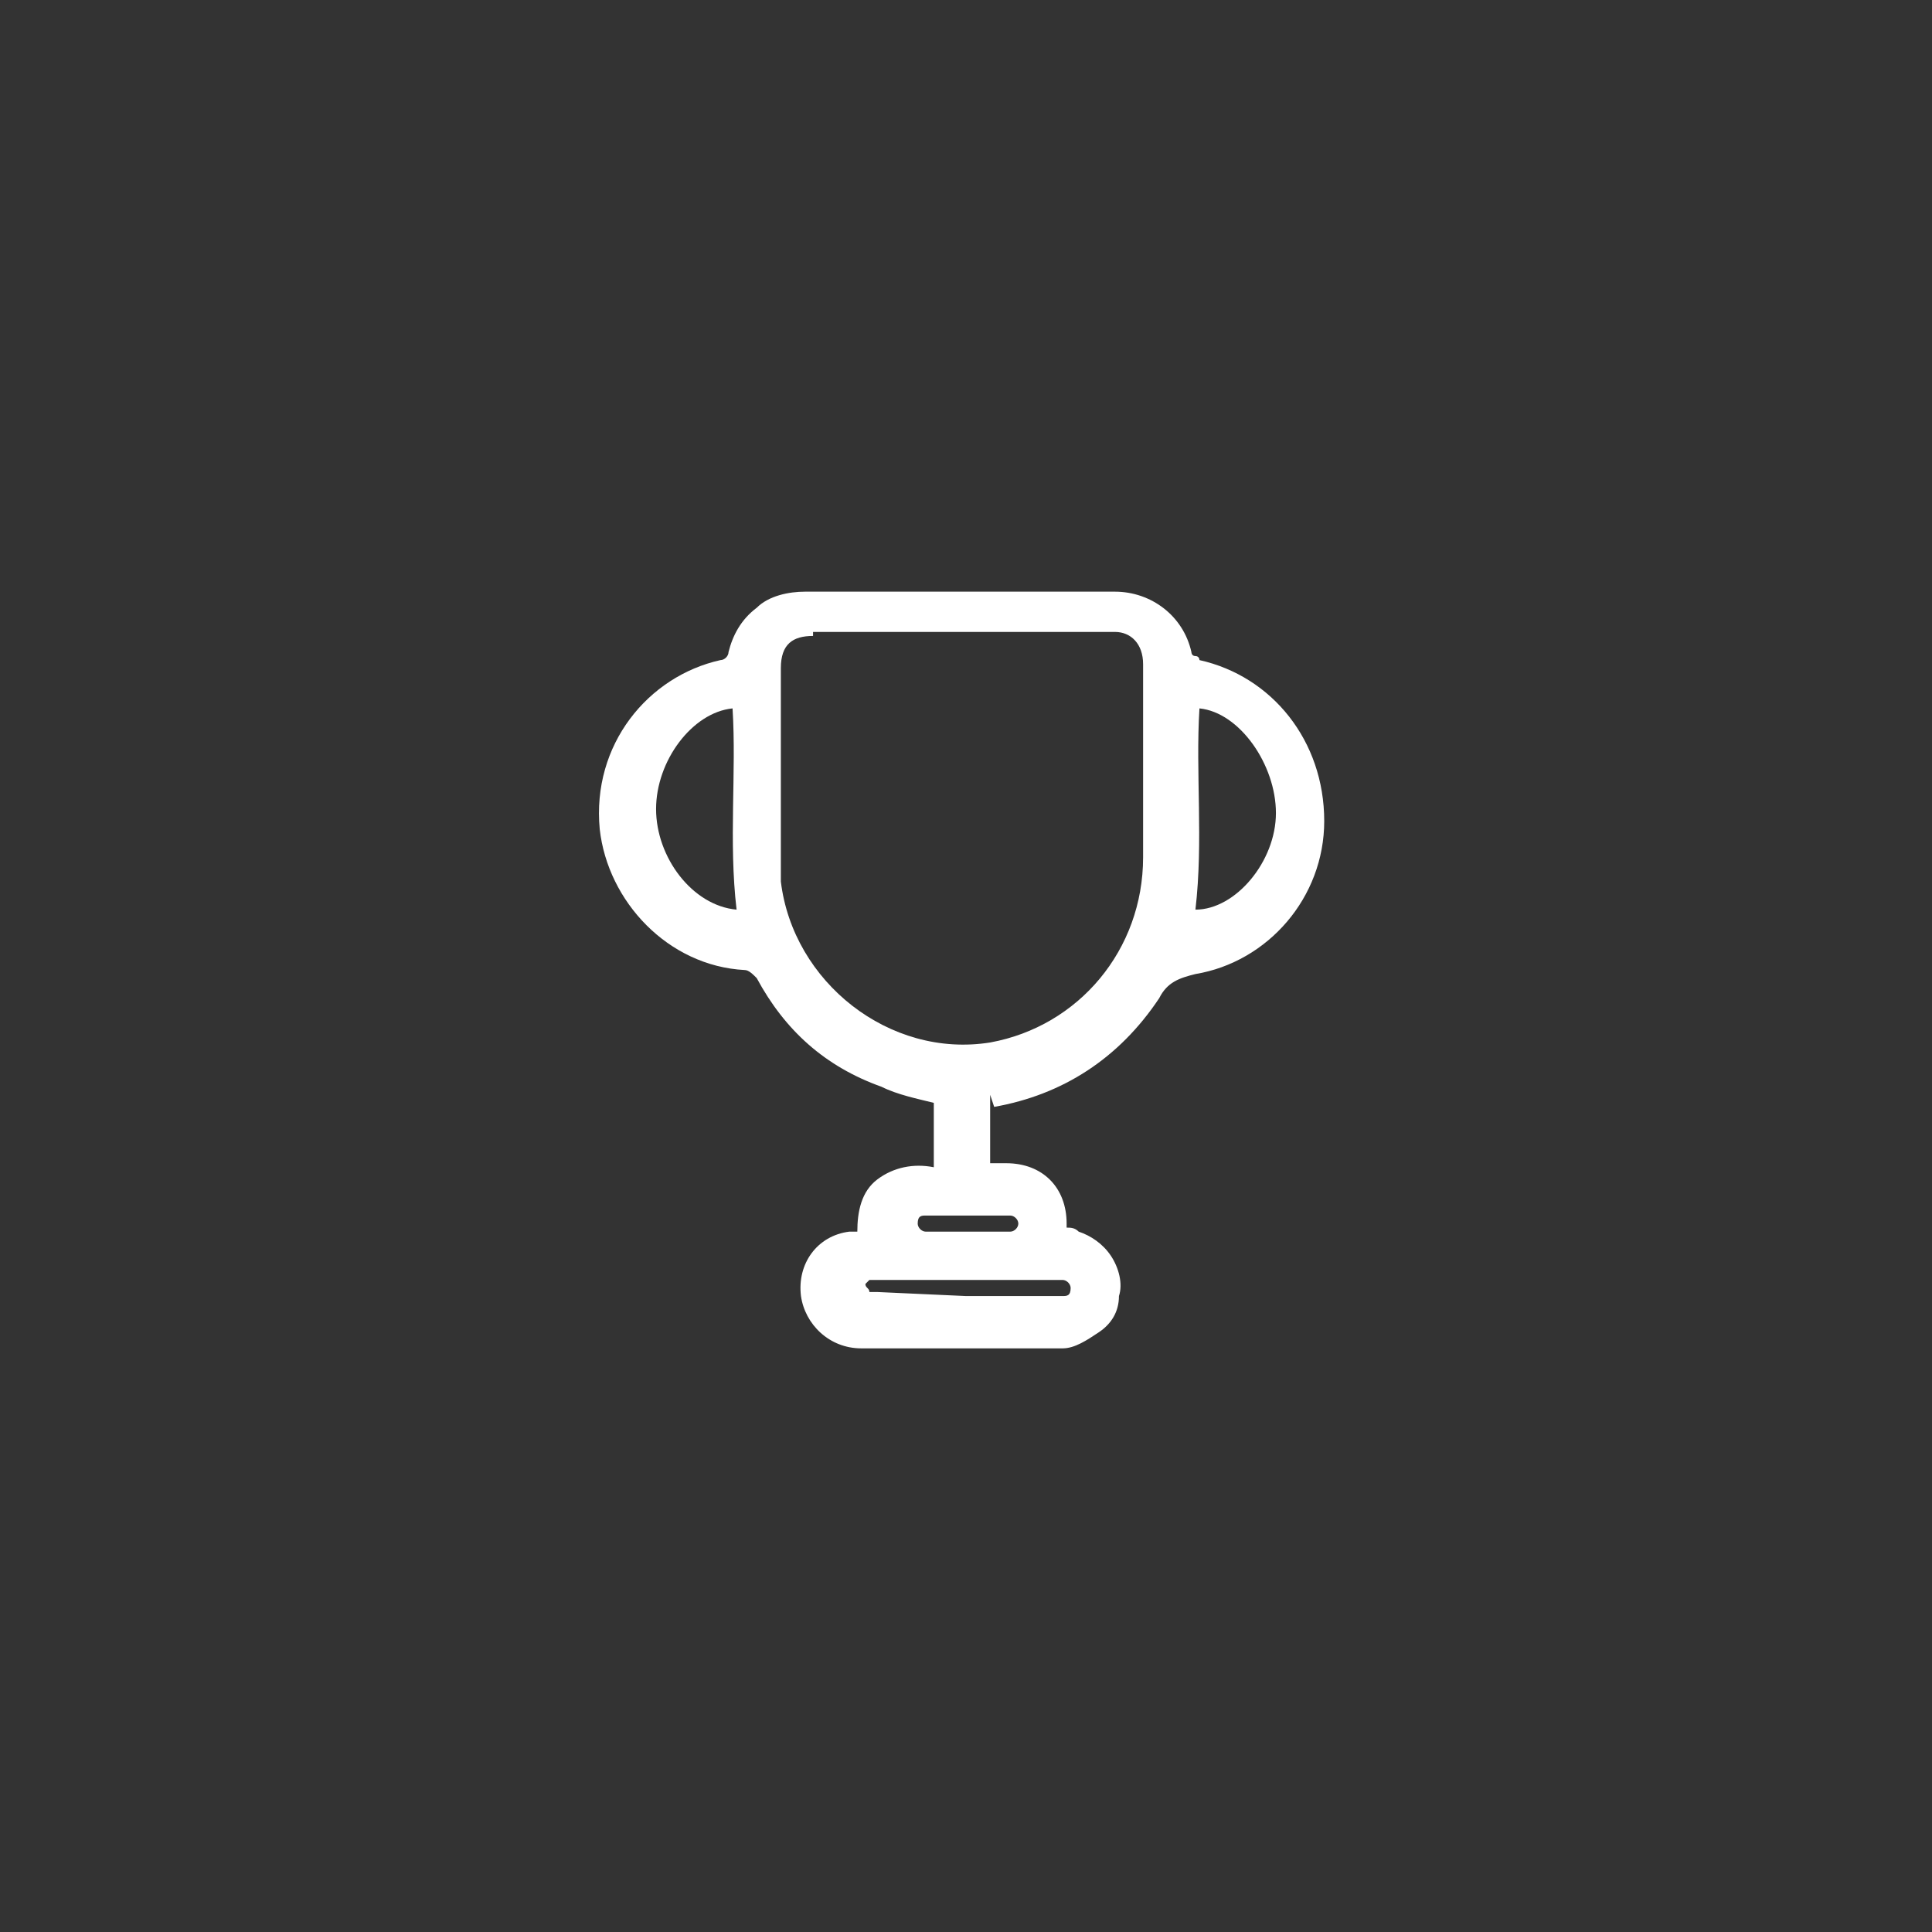
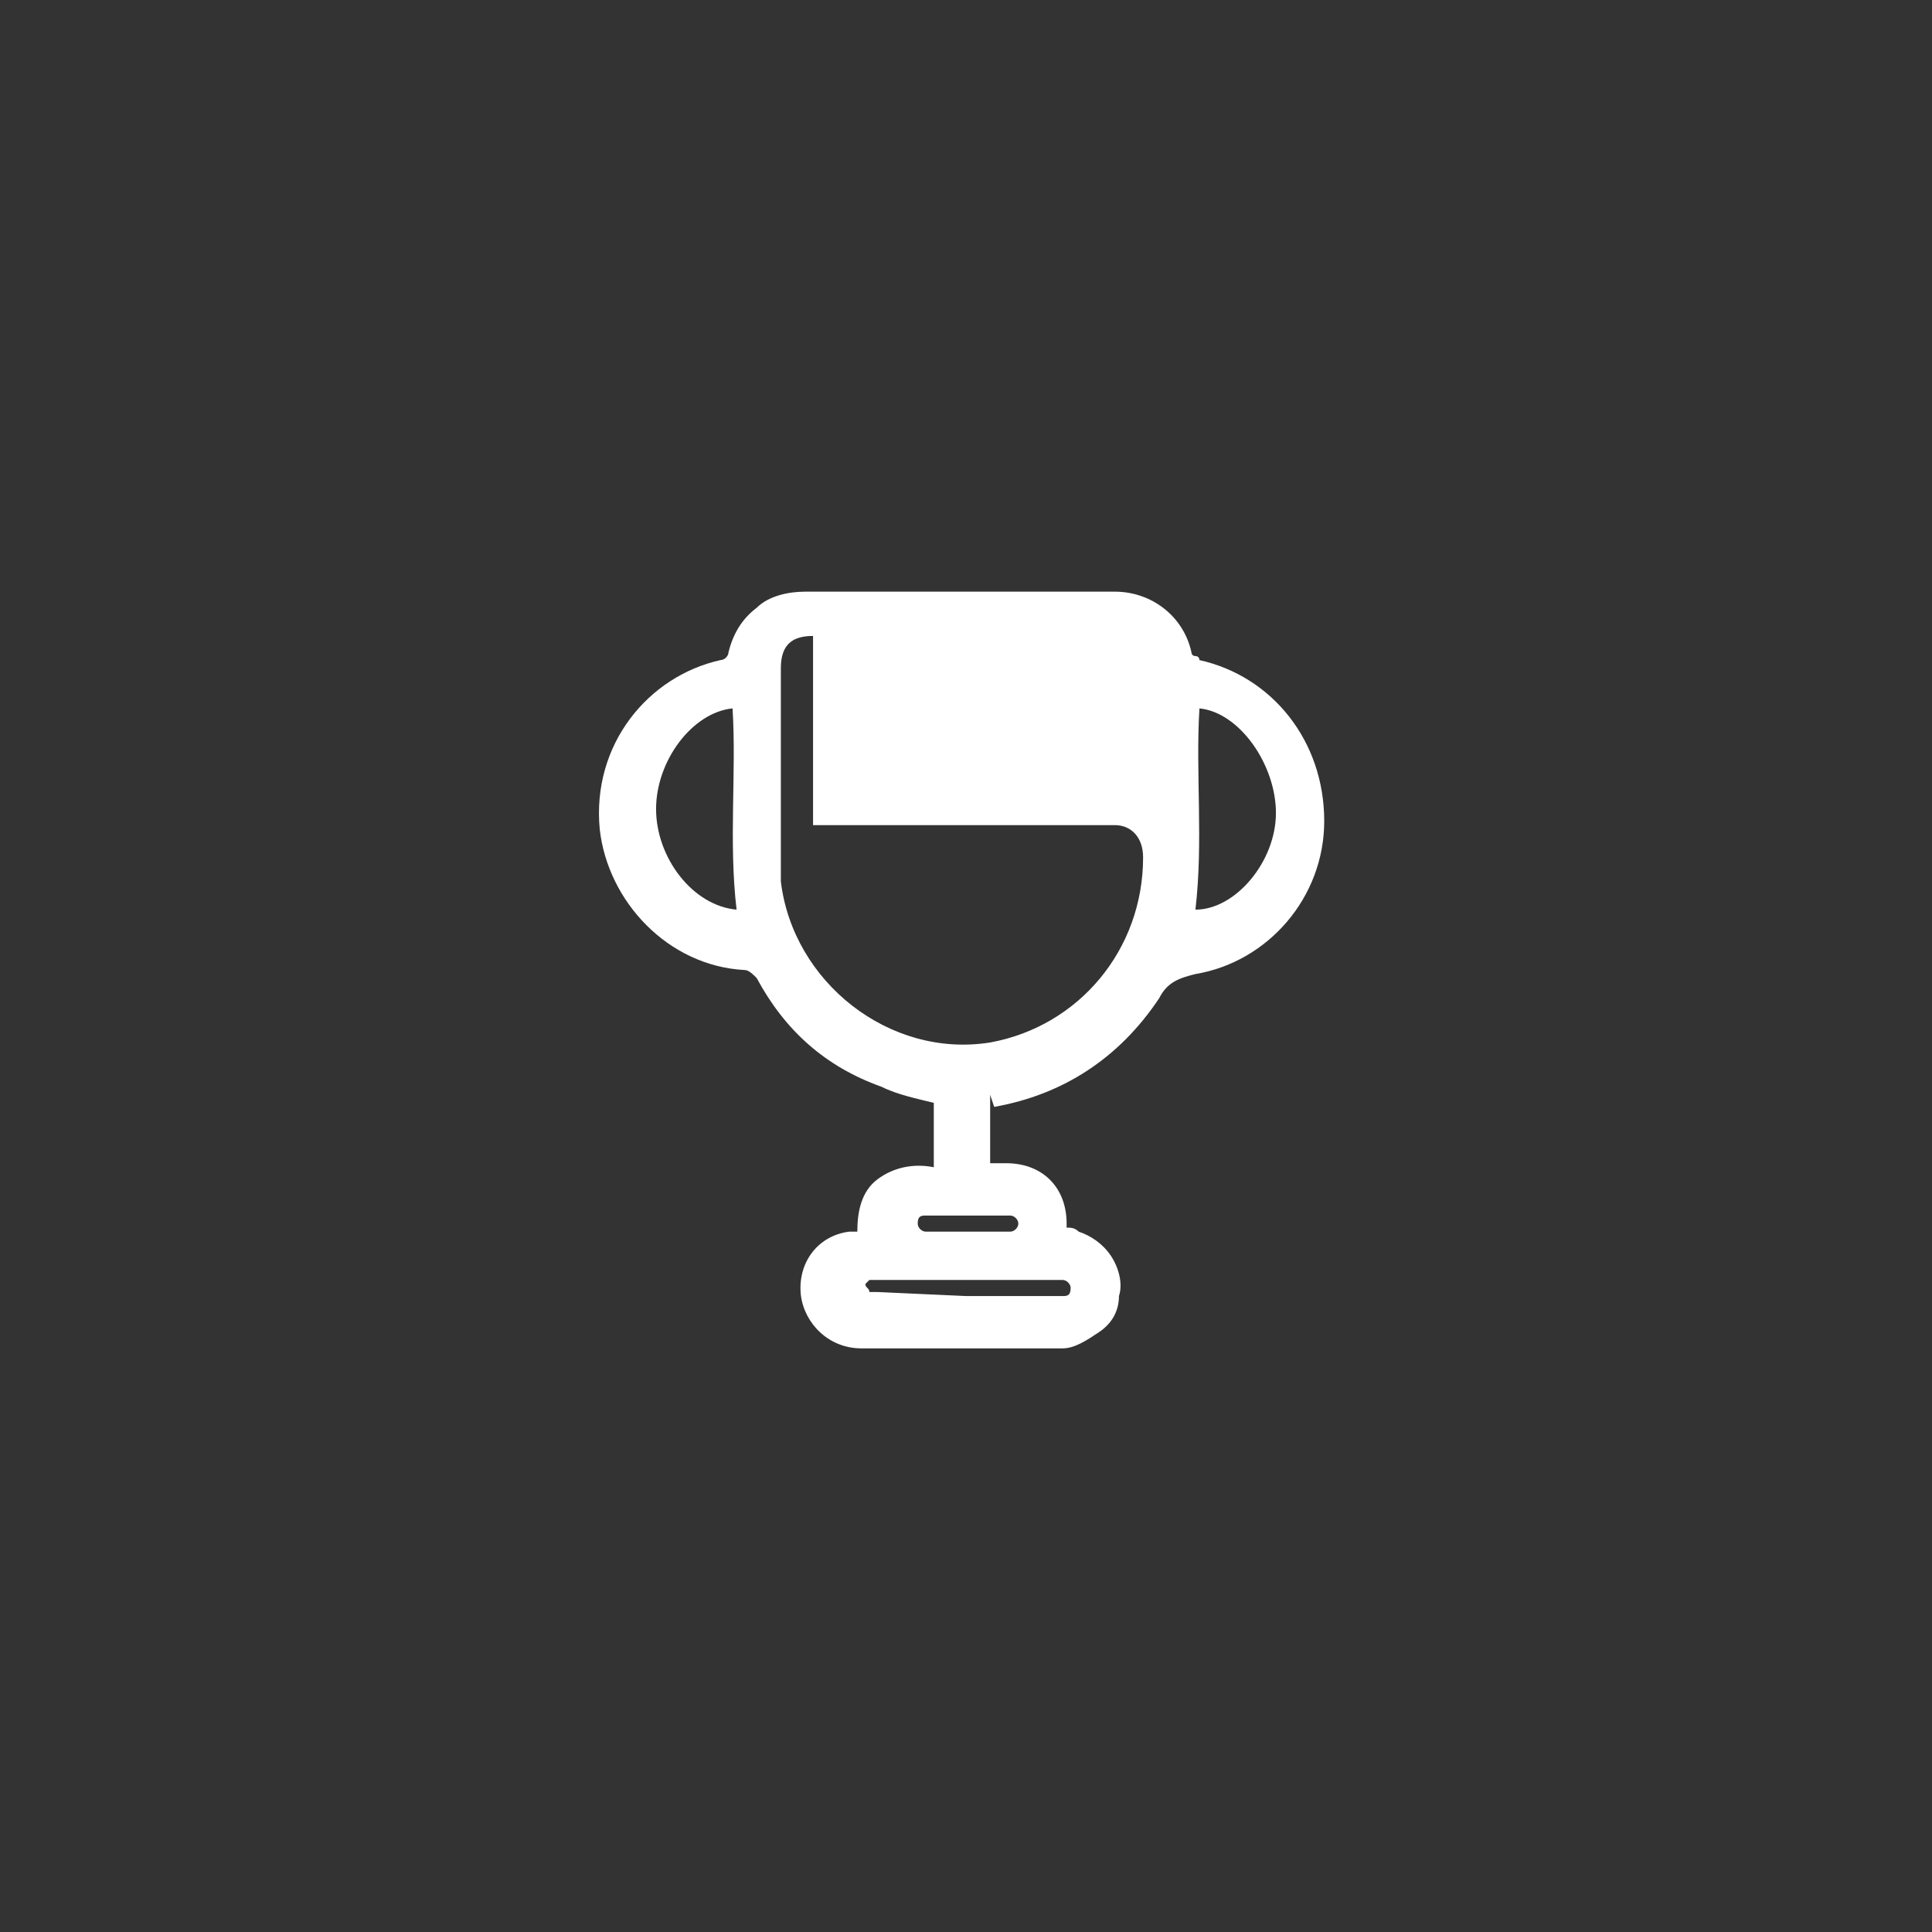
<svg xmlns="http://www.w3.org/2000/svg" version="1.1" id="Layer_1" x="0px" y="0px" viewBox="0 0 48 48" style="enable-background:new 0 0 48 48;" xml:space="preserve">
  <rect x="0" y="0" width="48" height="48" fill="#333333" stroke="none" />
  <style type="text/css">
	.st0{fill:#FFFFFF;}
</style>
-   <path class="st0" d="M24.6,27.2v1.7H25c0.9,0,1.5,0.6,1.5,1.5c0,0,0,0.1,0,0.1c0.1,0,0.2,0,0.3,0.1c0.3,0.1,0.6,0.3,0.8,0.6  c0.2,0.3,0.3,0.7,0.2,1c0,0.4-0.2,0.7-0.5,0.9c-0.3,0.2-0.6,0.4-0.9,0.4c-1.7,0-3.3,0-5,0c-0.8,0-1.4-0.6-1.5-1.3  c-0.1-0.8,0.4-1.5,1.2-1.6c0.1,0,0.1,0,0.2,0c0-0.5,0.1-1,0.5-1.3c0.4-0.3,0.9-0.4,1.4-0.3v-1.6c-0.4-0.1-0.9-0.2-1.3-0.4  c-1.4-0.5-2.4-1.4-3.1-2.7c-0.1-0.1-0.2-0.2-0.3-0.2c-1.9-0.1-3.4-1.7-3.6-3.5c-0.2-2.1,1.2-3.8,3-4.2c0.1,0,0.2-0.1,0.2-0.2  c0.1-0.4,0.3-0.8,0.7-1.1c0.3-0.3,0.8-0.4,1.2-0.4c2.6,0,5.2,0,7.7,0c0.9,0,1.7,0.6,1.9,1.5c0,0,0,0.1,0.1,0.1s0.1,0.1,0.1,0.1  c1.8,0.4,3.1,2,3.1,4c0,1.9-1.4,3.5-3.2,3.8c-0.4,0.1-0.7,0.2-0.9,0.6c-1,1.5-2.4,2.4-4.1,2.7L24.6,27.2z M20.2,15.8  c-0.5,0-0.8,0.2-0.8,0.8c0,1.6,0,3.1,0,4.7c0,0.2,0,0.4,0,0.6c0.3,2.5,2.7,4.4,5.2,4c2.2-0.4,3.8-2.3,3.8-4.6c0-1.6,0-3.2,0-4.8  c0-0.5-0.3-0.8-0.7-0.8H20.2z M29.7,22.6c1,0,2-1.2,2-2.4c0-1.2-0.9-2.5-1.9-2.6C29.7,19.2,29.9,20.9,29.7,22.6z M18.3,22.6  c-0.2-1.7,0-3.4-0.1-5c-1,0.1-1.9,1.3-1.9,2.5C16.3,21.3,17.2,22.5,18.3,22.6z M24,32.2c0.8,0,1.6,0,2.4,0c0.1,0,0.2,0,0.2-0.2  c0-0.1-0.1-0.2-0.2-0.2h-4.7c0,0-0.1,0-0.1,0c0,0-0.1,0.1-0.1,0.1c0,0.1,0.1,0.1,0.1,0.2c0,0,0.1,0,0.2,0L24,32.2z M24,30.6  c0.4,0,0.7,0,1.1,0c0.1,0,0.2-0.1,0.2-0.2c0-0.1-0.1-0.2-0.2-0.2c-0.7,0-1.4,0-2.1,0c-0.1,0-0.2,0-0.2,0.2c0,0.1,0.1,0.2,0.2,0.2  C23.3,30.6,23.6,30.6,24,30.6L24,30.6z" />
+   <path class="st0" d="M24.6,27.2v1.7H25c0.9,0,1.5,0.6,1.5,1.5c0,0,0,0.1,0,0.1c0.1,0,0.2,0,0.3,0.1c0.3,0.1,0.6,0.3,0.8,0.6  c0.2,0.3,0.3,0.7,0.2,1c0,0.4-0.2,0.7-0.5,0.9c-0.3,0.2-0.6,0.4-0.9,0.4c-1.7,0-3.3,0-5,0c-0.8,0-1.4-0.6-1.5-1.3  c-0.1-0.8,0.4-1.5,1.2-1.6c0.1,0,0.1,0,0.2,0c0-0.5,0.1-1,0.5-1.3c0.4-0.3,0.9-0.4,1.4-0.3v-1.6c-0.4-0.1-0.9-0.2-1.3-0.4  c-1.4-0.5-2.4-1.4-3.1-2.7c-0.1-0.1-0.2-0.2-0.3-0.2c-1.9-0.1-3.4-1.7-3.6-3.5c-0.2-2.1,1.2-3.8,3-4.2c0.1,0,0.2-0.1,0.2-0.2  c0.1-0.4,0.3-0.8,0.7-1.1c0.3-0.3,0.8-0.4,1.2-0.4c2.6,0,5.2,0,7.7,0c0.9,0,1.7,0.6,1.9,1.5c0,0,0,0.1,0.1,0.1s0.1,0.1,0.1,0.1  c1.8,0.4,3.1,2,3.1,4c0,1.9-1.4,3.5-3.2,3.8c-0.4,0.1-0.7,0.2-0.9,0.6c-1,1.5-2.4,2.4-4.1,2.7L24.6,27.2z M20.2,15.8  c-0.5,0-0.8,0.2-0.8,0.8c0,1.6,0,3.1,0,4.7c0,0.2,0,0.4,0,0.6c0.3,2.5,2.7,4.4,5.2,4c2.2-0.4,3.8-2.3,3.8-4.6c0-0.5-0.3-0.8-0.7-0.8H20.2z M29.7,22.6c1,0,2-1.2,2-2.4c0-1.2-0.9-2.5-1.9-2.6C29.7,19.2,29.9,20.9,29.7,22.6z M18.3,22.6  c-0.2-1.7,0-3.4-0.1-5c-1,0.1-1.9,1.3-1.9,2.5C16.3,21.3,17.2,22.5,18.3,22.6z M24,32.2c0.8,0,1.6,0,2.4,0c0.1,0,0.2,0,0.2-0.2  c0-0.1-0.1-0.2-0.2-0.2h-4.7c0,0-0.1,0-0.1,0c0,0-0.1,0.1-0.1,0.1c0,0.1,0.1,0.1,0.1,0.2c0,0,0.1,0,0.2,0L24,32.2z M24,30.6  c0.4,0,0.7,0,1.1,0c0.1,0,0.2-0.1,0.2-0.2c0-0.1-0.1-0.2-0.2-0.2c-0.7,0-1.4,0-2.1,0c-0.1,0-0.2,0-0.2,0.2c0,0.1,0.1,0.2,0.2,0.2  C23.3,30.6,23.6,30.6,24,30.6L24,30.6z" />
</svg>